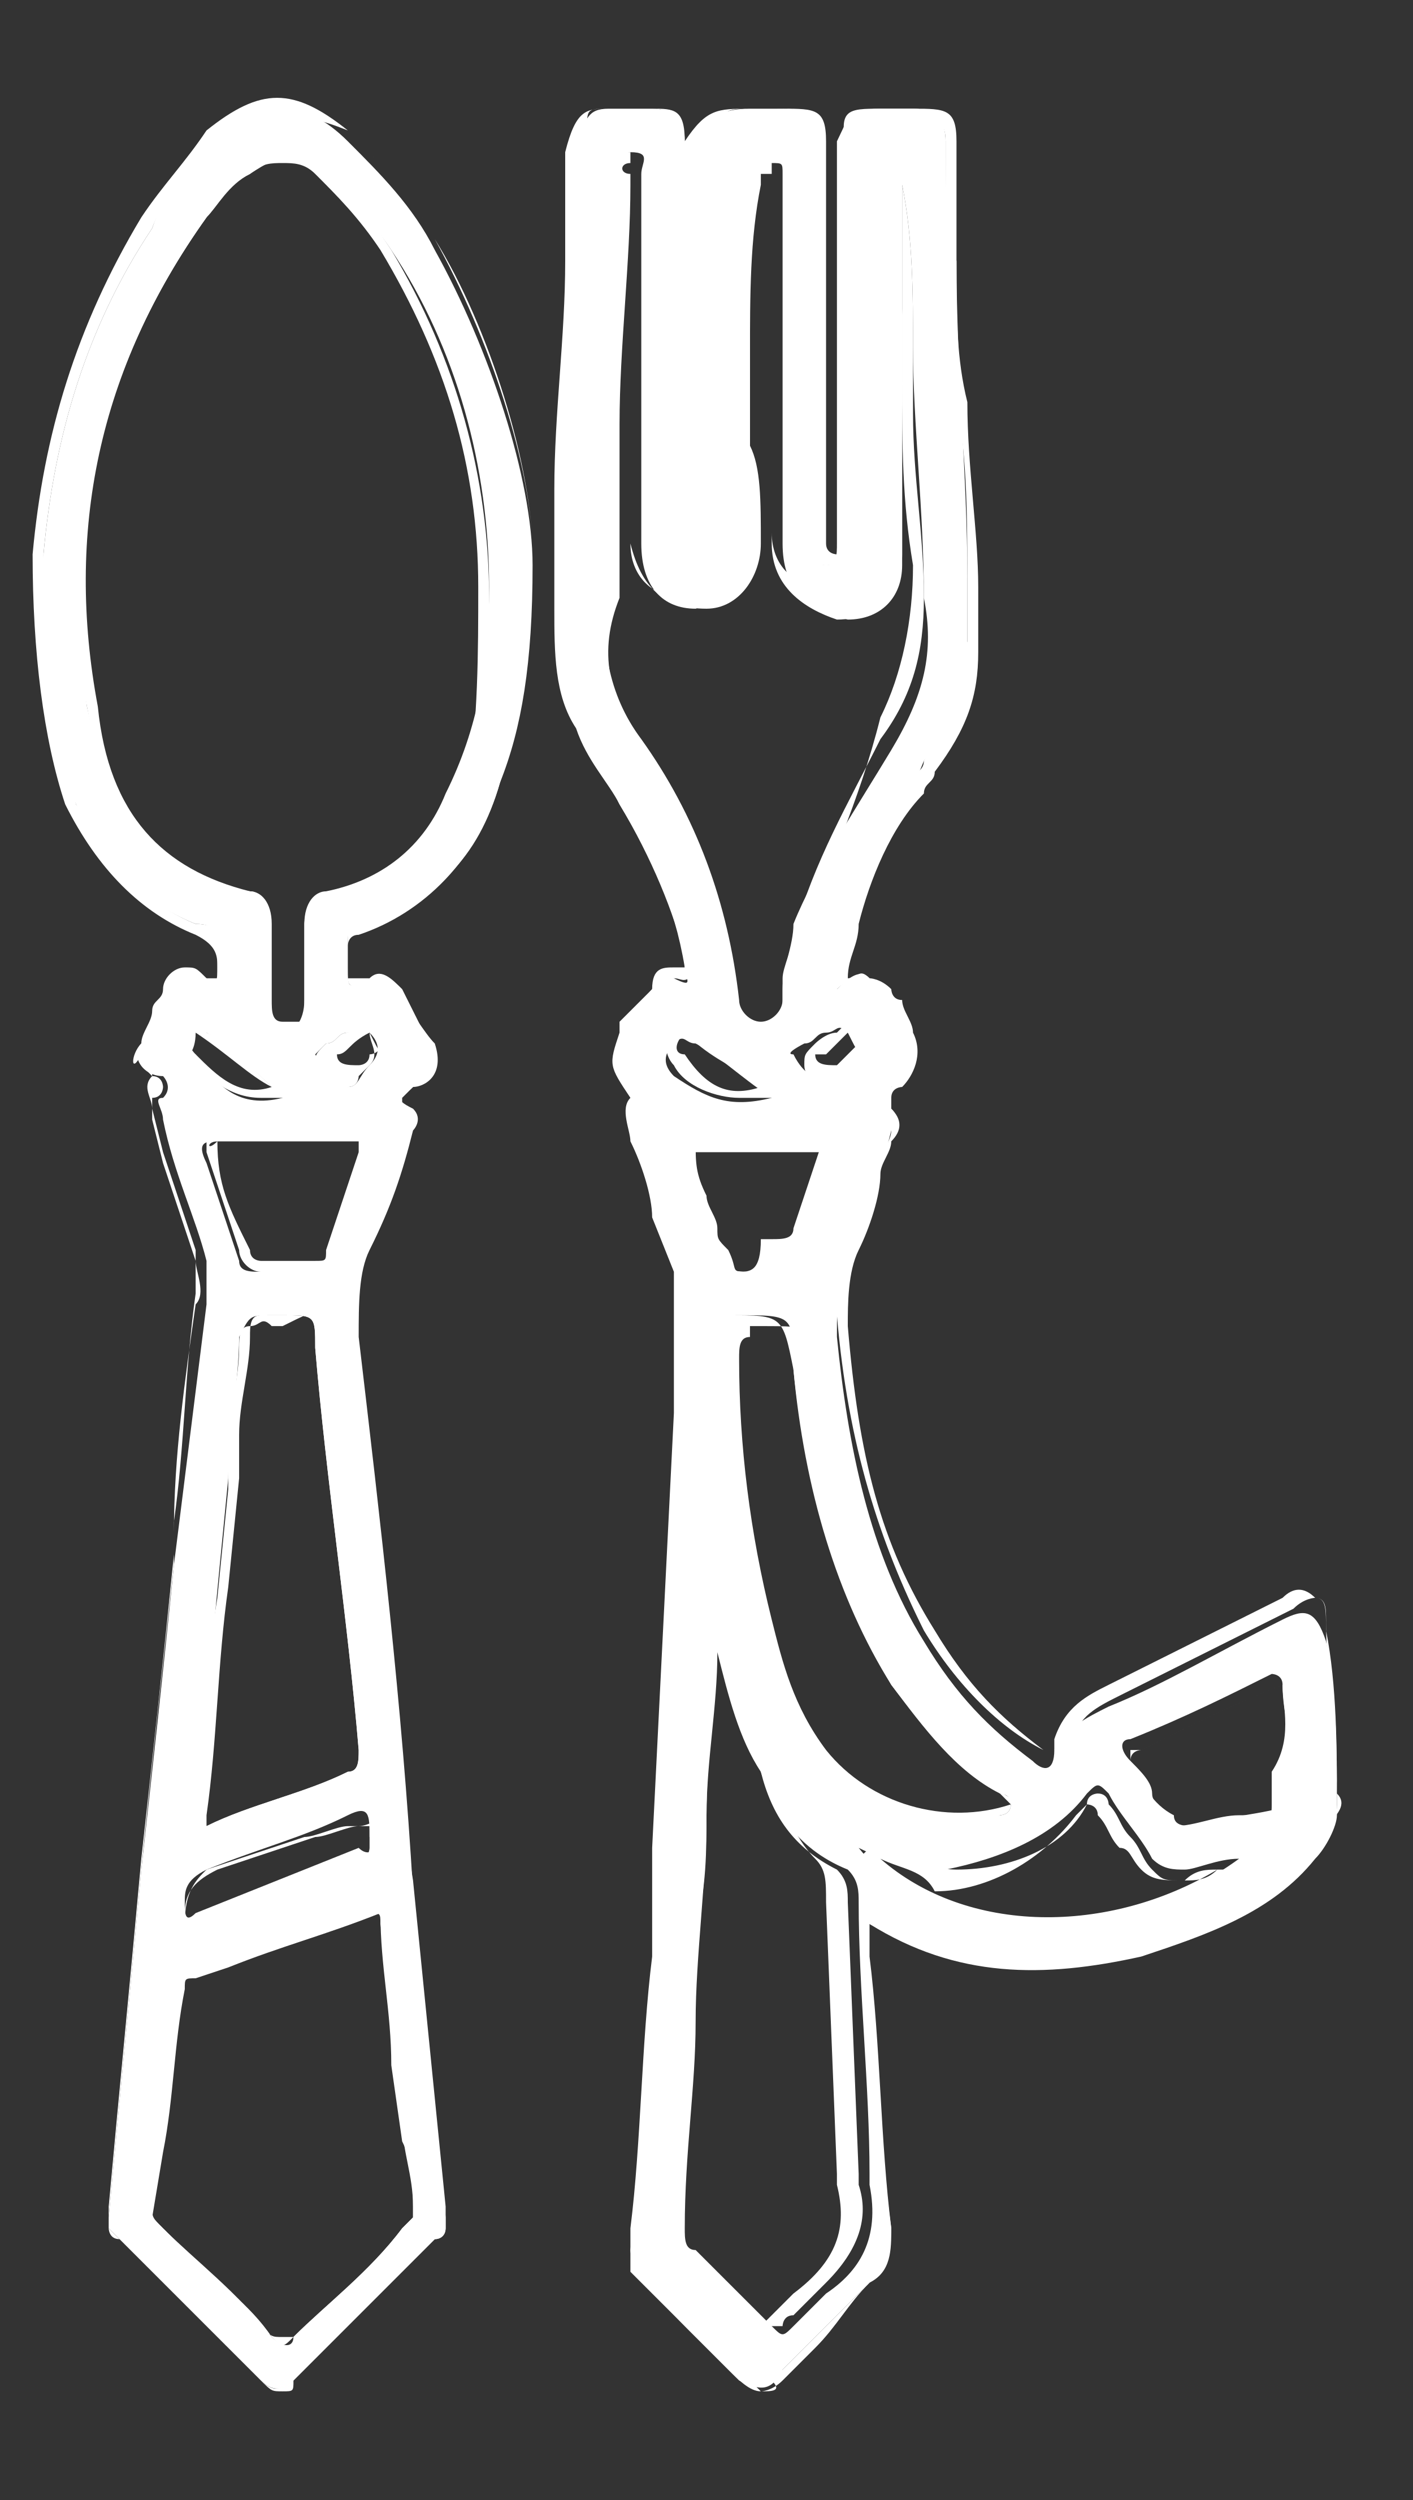
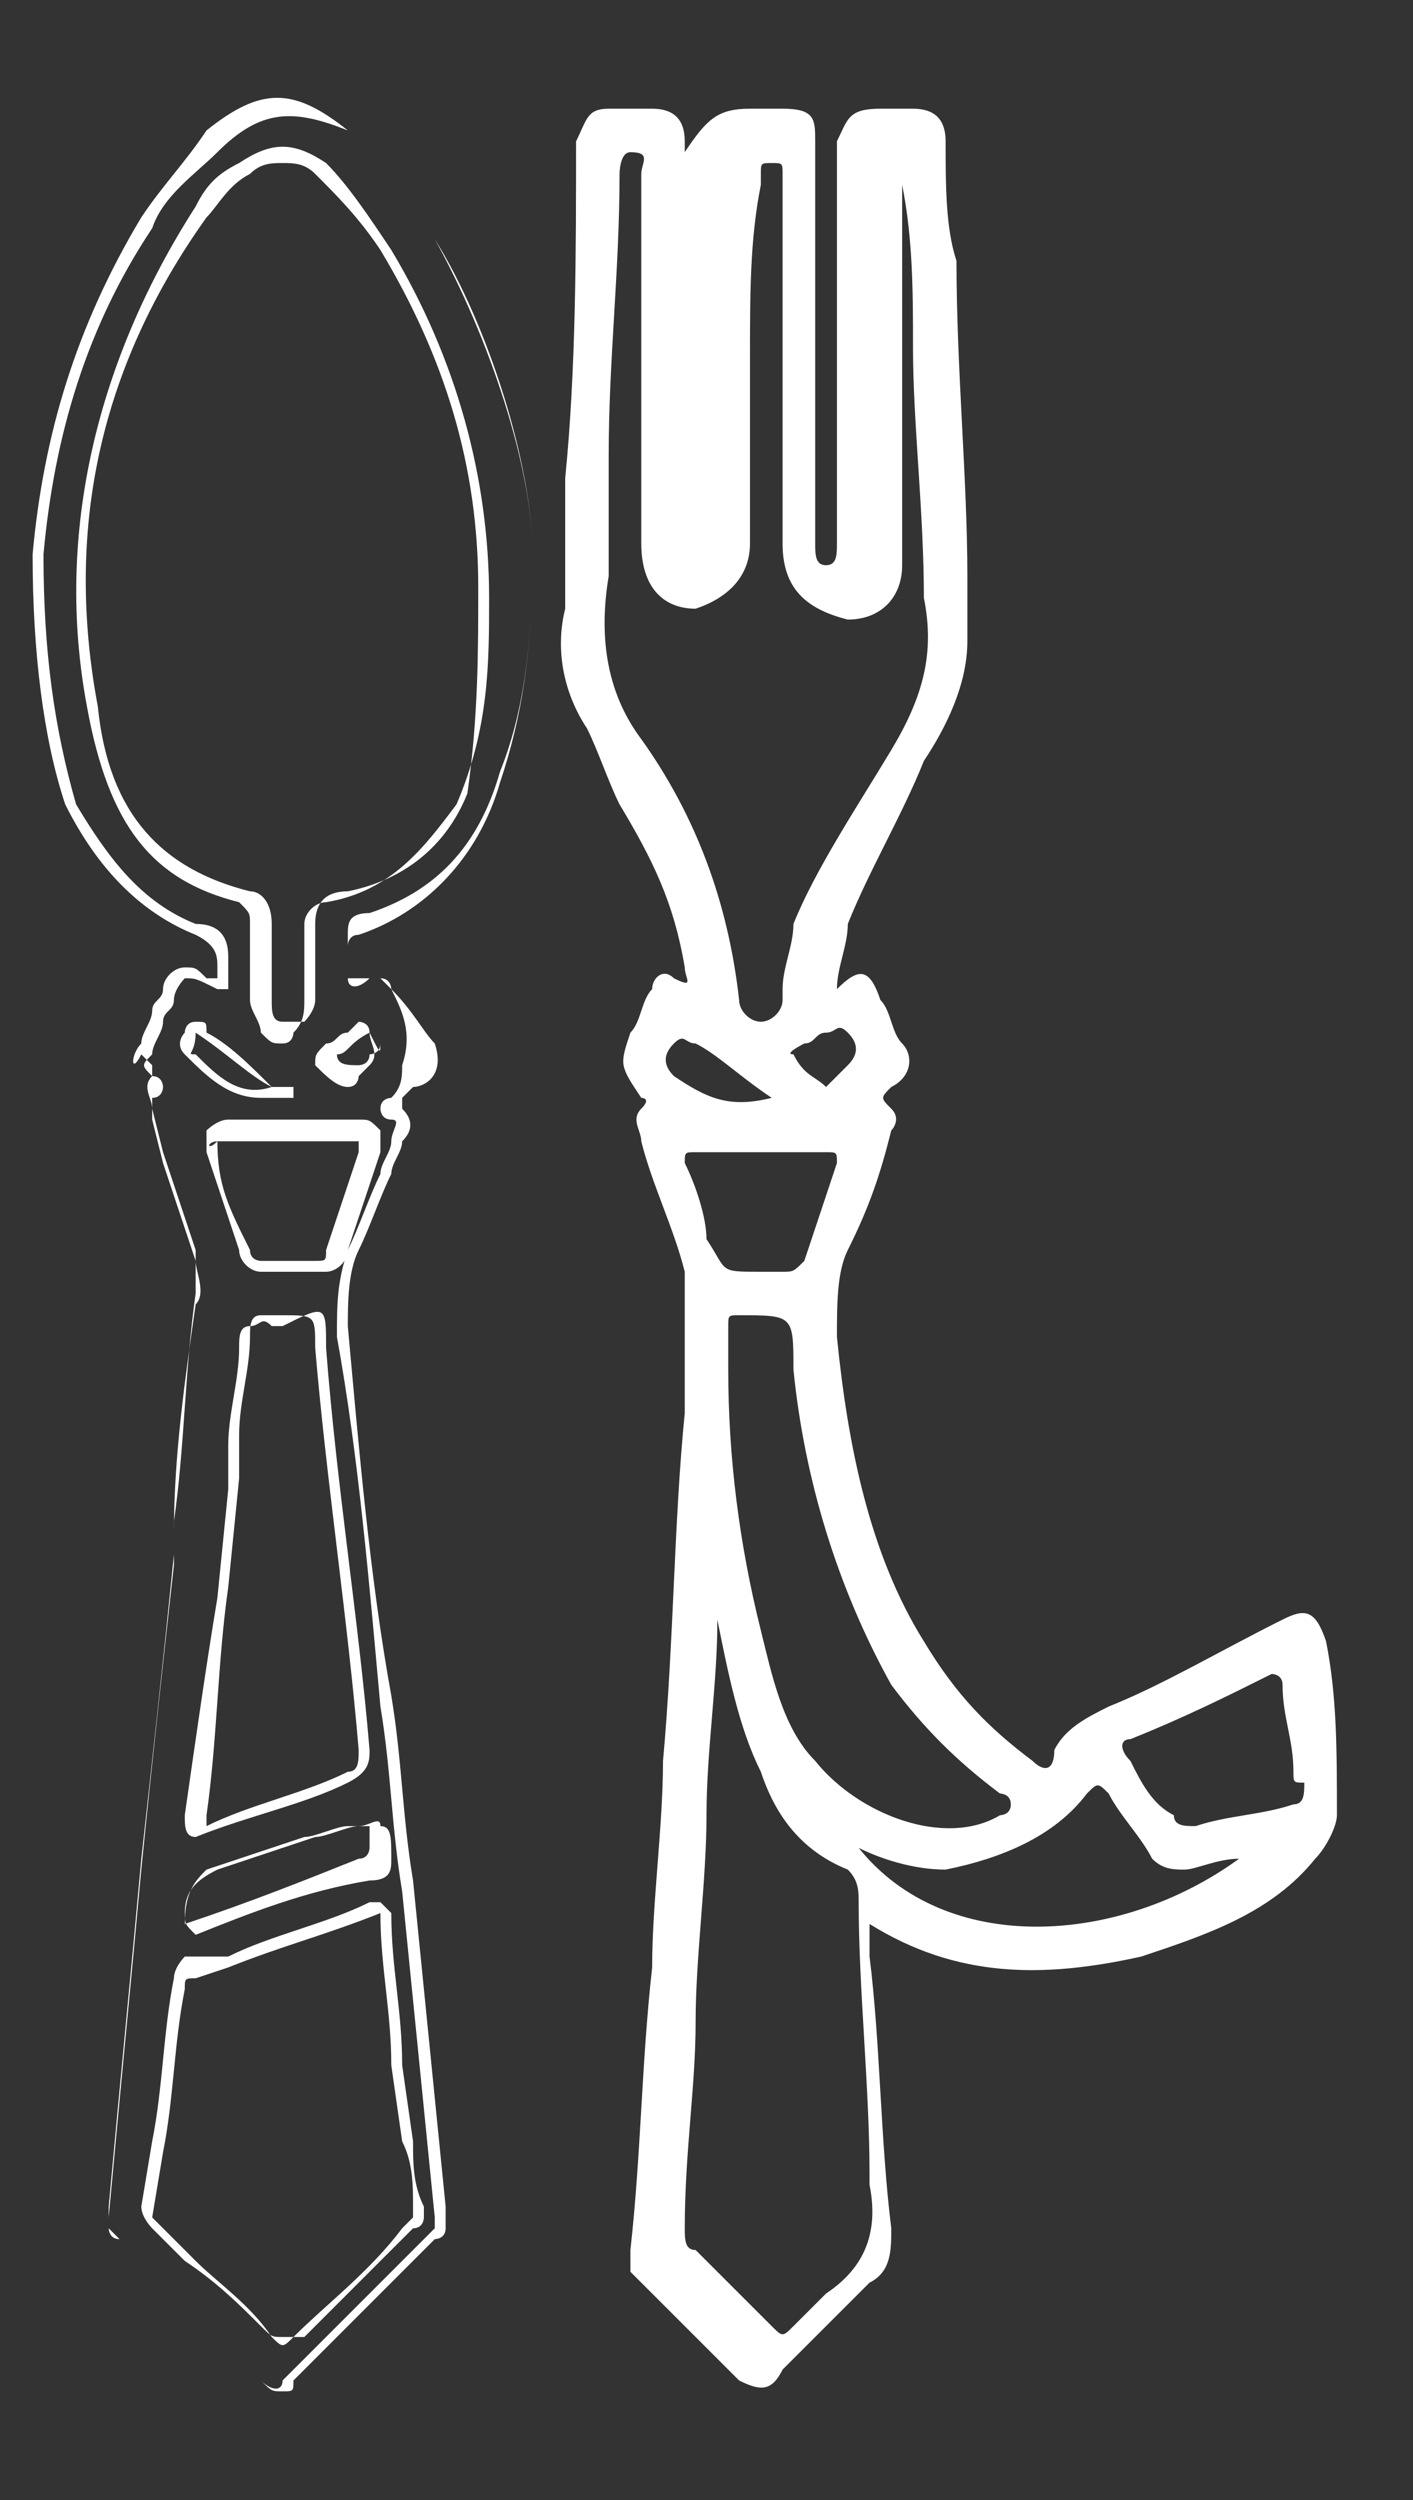
<svg xmlns="http://www.w3.org/2000/svg" version="1.1" id="Layer_1" x="0px" y="0px" viewBox="0 0 13 23" style="enable-background:new 0 0 13 23;" xml:space="preserve">
  <rect x="0" y="0" width="13" height="23" fill="#333333" stroke="none" />
  <style type="text/css">
	.st0{fill:#FFFFFF;}
</style>
  <g>
    <path class="st0" d="M7.7,9.1C7.9,8.9,8,8.9,8.1,9.2c0.1,0.1,0.1,0.3,0.2,0.4C8.4,9.7,8.4,9.9,8.2,10c-0.1,0.1-0.1,0.1,0,0.2   c0.1,0.1,0,0.2,0,0.2c-0.1,0.4-0.2,0.7-0.4,1.1c-0.1,0.2-0.1,0.5-0.1,0.8c0.1,1,0.3,2,0.8,2.8c0.3,0.5,0.6,0.8,1,1.1   c0.1,0.1,0.2,0.1,0.2-0.1c0.1-0.2,0.3-0.3,0.5-0.4c0.5-0.2,1-0.5,1.6-0.8c0.2-0.1,0.3-0.1,0.4,0.2c0.1,0.5,0.1,1,0.1,1.6   c0,0.1-0.1,0.3-0.2,0.4c-0.4,0.5-1,0.7-1.6,0.9c-0.9,0.2-1.7,0.2-2.5-0.3c0,0.1,0,0.2,0,0.3c0.1,0.8,0.1,1.7,0.2,2.5   c0,0.2,0,0.4-0.2,0.5c-0.3,0.3-0.5,0.5-0.8,0.8C7.1,22,7,22,6.8,21.9c-0.3-0.3-0.6-0.6-0.9-0.9c0,0-0.1-0.1-0.1-0.1   c0-0.1,0-0.1,0-0.2C5.9,19.8,5.9,19,6,18.1c0-0.6,0.1-1.3,0.1-1.9C6.2,15.1,6.2,14,6.3,13c0-0.3,0-0.7,0-1c0-0.1,0-0.2,0-0.3   c-0.1-0.4-0.3-0.8-0.4-1.2c0-0.1-0.1-0.2,0-0.3c0.1-0.1,0-0.1,0-0.1C5.7,9.8,5.7,9.8,5.8,9.5C5.9,9.4,5.9,9.2,6,9.1   C6,9,6.1,8.9,6.2,9c0.2,0.1,0.1,0,0.1-0.1C6.2,8.3,6,7.9,5.7,7.4C5.6,7.2,5.5,6.9,5.4,6.7C5.2,6.4,5.1,6,5.2,5.6c0-0.4,0-0.8,0-1.2   c0.1-1,0.1-2.1,0.1-3.1C5.4,1.1,5.4,1,5.6,1C5.7,1,5.9,1,6,1c0.2,0,0.3,0.1,0.3,0.3c0,1.2,0,2.4,0,3.6c0,0.1,0,0.1,0,0.2   c0,0,0,0,0,0c0,0,0,0,0,0c0,0,0,0,0,0c0,0,0,0,0,0c0,0,0,0,0,0c0,0,0,0,0,0c0,0,0,0,0,0c0,0,0,0,0,0c0-0.1,0-0.1,0-0.2   c0-1.2,0-2.3,0-3.5C6.5,1.1,6.6,1,6.9,1C7,1,7.1,1,7.2,1c0.3,0,0.3,0.1,0.3,0.3c0,1.2,0,2.3,0,3.5c0,0.1,0,0.1,0,0.2   c0,0.1,0,0.2,0.1,0.2c0.1,0,0.1-0.1,0.1-0.2c0-0.1,0-0.1,0-0.2c0-1.2,0-2.3,0-3.5C7.8,1.1,7.8,1,8.1,1c0.1,0,0.2,0,0.3,0   c0.2,0,0.3,0.1,0.3,0.3c0,0.4,0,0.8,0.1,1.1c0,1,0.1,2,0.1,2.9c0,0.2,0,0.4,0,0.6c0,0.4-0.2,0.8-0.4,1.1C8.3,7.5,8,8,7.8,8.5   C7.8,8.7,7.7,8.9,7.7,9.1z M6.9,3.3c0,0.6,0,1.1,0,1.7c0,0.3-0.2,0.5-0.5,0.6C6.1,5.6,5.9,5.4,5.9,5c0-0.1,0-0.1,0-0.2   c0-1.1,0-2.1,0-3.2c0-0.1,0.1-0.2-0.1-0.2c-0.1,0-0.1,0.2-0.1,0.2c0,0.9-0.1,1.7-0.1,2.6c0,0.4,0,0.7,0,1.1c-0.1,0.6,0,1.1,0.3,1.5   c0.5,0.7,0.8,1.5,0.9,2.4c0,0.1,0.1,0.2,0.2,0.2c0.1,0,0.2-0.1,0.2-0.2c0,0,0-0.1,0-0.1c0-0.2,0.1-0.4,0.1-0.6   C7.5,8,7.9,7.4,8.2,6.9C8.5,6.4,8.6,6,8.5,5.5c0-0.8-0.1-1.6-0.1-2.3c0-0.5,0-1-0.1-1.5c0,0,0-0.1,0-0.1c0,0,0,0,0,0c0,0,0,0,0,0   c0,0,0,0,0,0c0,0,0,0,0,0c0,0,0,0,0,0c0,0,0,0,0,0c0,0.1,0,0.1,0,0.2c0,0.8,0,1.7,0,2.5c0,0.3,0,0.6,0,0.9c0,0.3-0.2,0.5-0.5,0.5   C7.4,5.6,7.2,5.4,7.2,5c0-0.1,0-0.1,0-0.2V2.1c0-0.2,0-0.4,0-0.5c0-0.1,0-0.1-0.1-0.1c-0.1,0-0.1,0-0.1,0.1c0,0,0,0.1,0,0.1   C6.9,2.2,6.9,2.7,6.9,3.3L6.9,3.3z M6.6,14.9c0,0.6-0.1,1.2-0.1,1.8c0,0.6-0.1,1.3-0.1,1.9c0,0.6-0.1,1.2-0.1,1.9   c0,0.1,0,0.2,0.1,0.2c0.2,0.2,0.5,0.5,0.7,0.7c0.1,0.1,0.1,0.1,0.2,0c0.1-0.1,0.2-0.2,0.3-0.3c0.3-0.2,0.5-0.5,0.4-1c0,0,0,0,0-0.1   c0-0.8-0.1-1.7-0.1-2.5c0-0.1,0-0.2-0.1-0.3C7.3,17,7.1,16.6,7,16.3C6.8,15.9,6.7,15.4,6.6,14.9z M6.7,12.6c0,0.8,0.1,1.6,0.3,2.4   c0.1,0.4,0.2,0.9,0.5,1.2c0.4,0.5,1.2,0.8,1.7,0.5c0,0,0.1,0,0.1-0.1c0-0.1-0.1-0.1-0.1-0.1c-0.4-0.3-0.7-0.6-1-1   c-0.5-0.9-0.8-1.9-0.9-2.9c0-0.5,0-0.5-0.5-0.5c0,0,0,0,0,0c-0.1,0-0.1,0-0.1,0.1C6.7,12.3,6.7,12.4,6.7,12.6L6.7,12.6z M11.4,17.1   c-0.2,0-0.4,0.1-0.5,0.1c-0.1,0-0.2,0-0.3-0.1c-0.1-0.2-0.3-0.4-0.4-0.6c-0.1-0.1-0.1-0.1-0.2,0c-0.3,0.4-0.8,0.6-1.3,0.7   c-0.3,0-0.6-0.1-0.8-0.2C8.7,18,10.3,17.9,11.4,17.1L11.4,17.1z M11.9,16.3c0-0.3-0.1-0.5-0.1-0.8c0-0.1-0.1-0.1-0.1-0.1   c-0.4,0.2-0.8,0.4-1.3,0.6c-0.1,0-0.1,0.1,0,0.2c0.1,0.2,0.2,0.4,0.4,0.5c0,0.1,0.1,0.1,0.2,0.1c0.3-0.1,0.6-0.1,0.9-0.2   c0.1,0,0.1-0.1,0.1-0.2C11.9,16.4,11.9,16.4,11.9,16.3L11.9,16.3z M7,11.7c0.1,0,0.2,0,0.2,0c0.1,0,0.1,0,0.2-0.1   c0.1-0.3,0.2-0.6,0.3-0.9c0-0.1,0-0.1-0.1-0.1c-0.4,0-0.8,0-1.2,0c-0.1,0-0.1,0-0.1,0.1c0.1,0.2,0.2,0.5,0.2,0.7   C6.7,11.7,6.6,11.7,7,11.7z M7.1,10.1C6.8,9.9,6.6,9.7,6.4,9.6c-0.1,0-0.1-0.1-0.2,0c-0.1,0.1-0.1,0.2,0,0.3   C6.5,10.1,6.7,10.2,7.1,10.1z M7.6,10c0.1-0.1,0.1-0.1,0.2-0.2c0.1-0.1,0.1-0.2,0-0.3c-0.1-0.1-0.1,0-0.2,0c-0.1,0-0.1,0.1-0.2,0.1   c0,0-0.2,0.1-0.1,0.1C7.4,9.9,7.5,9.9,7.6,10z" />
-     <path class="st0" d="M7,22c-0.1,0-0.2-0.1-0.3-0.2c-0.1-0.1-0.2-0.2-0.3-0.3c-0.2-0.2-0.4-0.4-0.5-0.6c0,0-0.1-0.1-0.1-0.2   c0-0.1,0-0.1,0-0.2c0.1-0.8,0.1-1.7,0.2-2.5C6,17.7,6,17.3,6,17l0.2-4c0-0.3,0-0.5,0-0.8l0-0.2c0-0.1,0-0.2,0-0.3l-0.2-0.5   C6,11,5.9,10.7,5.8,10.5c0-0.1-0.1-0.3,0-0.4c0,0,0,0,0,0c0,0,0,0,0,0c0,0,0,0,0,0C5.6,9.8,5.6,9.8,5.7,9.5l0-0.1   C5.8,9.3,5.9,9.2,6,9.1C6,8.9,6.1,8.9,6.2,8.9c0,0,0.1,0,0.1,0c0,0,0,0,0-0.1l0,0C6.2,8.4,6,7.9,5.7,7.4C5.6,7.2,5.4,7,5.3,6.7   C5.1,6.4,5.1,6,5.1,5.6c0-0.2,0-0.4,0-0.6c0-0.2,0-0.4,0-0.5c0-0.7,0.1-1.4,0.1-2.1c0-0.3,0-0.7,0-1C5.3,1,5.4,1,5.6,1   c0.1,0,0.2,0,0.4,0C6.2,1,6.3,1,6.3,1.3v3.6c0,0.1,0,0.1,0,0.2c0,0,0,0,0,0c0,0,0,0,0,0c0,0,0,0,0,0s0,0,0,0c0,0,0,0,0,0   c0,0,0,0,0,0c0,0,0,0,0,0c0,0,0,0,0,0c0,0,0,0,0,0c0-0.1,0-0.1,0-0.2V1.3C6.5,1,6.6,1,6.9,1h0.3C7.5,1,7.6,1,7.6,1.3V5   c0,0.1,0.1,0.1,0.1,0.1c0,0,0.1,0,0.1-0.1V1.4C7.7,1,7.8,1,8.1,1l0.1,0c0.1,0,0.1,0,0.2,0C8.7,1,8.8,1,8.8,1.3c0,0.1,0,0.2,0,0.4   c0,0.3,0,0.5,0,0.8c0,0.4,0,0.8,0.1,1.2c0,0.6,0.1,1.2,0.1,1.7c0,0.1,0,0.1,0,0.2c0,0.1,0,0.2,0,0.4c0,0.4-0.1,0.7-0.4,1.1   c0,0.1-0.1,0.1-0.1,0.2C8.2,7.6,8,8.1,7.9,8.5c0,0.2-0.1,0.3-0.1,0.5c0.1,0,0.1-0.1,0.2,0C8,9,8.1,9,8.2,9.1c0,0,0,0.1,0.1,0.1   c0,0.1,0.1,0.2,0.1,0.3C8.5,9.7,8.4,9.9,8.3,10c0,0-0.1,0-0.1,0.1c0,0,0,0,0,0.1c0.1,0.1,0.1,0.2,0,0.3c0,0.1-0.1,0.2-0.1,0.3   C8.1,11,8,11.3,7.9,11.5c-0.1,0.2-0.1,0.5-0.1,0.7c0.1,1.2,0.3,2,0.8,2.8c0.3,0.5,0.6,0.8,1,1.1c0.1,0,0.1,0,0.1,0c0,0,0,0,0-0.1   c0.1-0.3,0.3-0.4,0.5-0.5c0.4-0.2,0.8-0.4,1.2-0.6l0.4-0.2c0.1-0.1,0.2-0.1,0.3,0c0.1,0,0.1,0.1,0.1,0.3c0.1,0.5,0.1,1.1,0.1,1.6   c0,0.2-0.1,0.3-0.2,0.4c-0.4,0.4-0.9,0.7-1.6,0.9c-0.9,0.3-1.8,0.2-2.5-0.2c0,0.1,0,0.1,0,0.2c0,0,0,0,0,0.1l0,0.2   c0,0.7,0.1,1.5,0.1,2.3c0,0.3,0,0.4-0.2,0.6c-0.2,0.2-0.4,0.4-0.5,0.5c-0.1,0.1-0.2,0.2-0.3,0.3C7.2,22,7.1,22,7,22C7,22,7,22,7,22   z M6.2,9c0,0-0.1,0-0.1,0.1C6,9.2,5.9,9.4,5.9,9.5l0,0.1C5.7,9.8,5.7,9.8,5.9,10c0,0,0,0,0,0c0,0,0.1,0,0.1,0.1c0,0,0,0.1,0,0.1   c-0.1,0.1-0.1,0.2,0,0.3C6,10.7,6.1,11,6.2,11.2l0.2,0.5c0,0.1,0.1,0.2,0.1,0.3l0,0.2c0,0.3,0,0.5,0,0.8l-0.2,4   c0,0.4,0,0.8-0.1,1.1C6,19,5.9,19.8,5.9,20.6c0,0.1,0,0.1,0,0.2c0,0.1,0,0.1,0.1,0.1c0.2,0.2,0.4,0.4,0.5,0.6   c0.1,0.1,0.2,0.2,0.3,0.3C6.9,21.9,7,22,7,22h0c0,0,0.1,0,0.2-0.1c0.1-0.1,0.2-0.2,0.3-0.3C7.7,21.4,7.8,21.2,8,21   c0.1-0.1,0.2-0.3,0.2-0.5C8.1,19.8,8.1,19,8,18.3L8,18c0,0,0,0,0-0.1c0-0.1,0-0.2,0-0.3l0-0.1l0.1,0c0.7,0.4,1.5,0.5,2.5,0.2   c0.7-0.2,1.2-0.5,1.6-0.9c0.1-0.1,0.2-0.2,0.1-0.3c0-0.5-0.1-1-0.1-1.6c0-0.1,0-0.2-0.1-0.2c0,0-0.1,0-0.2,0.1l-0.4,0.2   c-0.4,0.2-0.8,0.4-1.2,0.6c-0.2,0.1-0.4,0.2-0.4,0.4c0,0.1-0.1,0.1-0.1,0.1c-0.1,0-0.2,0-0.2,0c-0.4-0.2-0.8-0.6-1.1-1.1   c-0.4-0.8-0.7-1.7-0.8-2.9c0-0.3,0-0.5,0.1-0.8C7.9,11.2,8,11,8.1,10.7c0-0.1,0.1-0.2,0.1-0.3c0-0.1,0-0.1,0-0.2   c-0.1,0-0.1-0.1-0.1-0.1c0-0.1,0.1-0.1,0.1-0.1c0.1-0.1,0.1-0.2,0.1-0.3C8.2,9.5,8.2,9.4,8.1,9.3c0,0,0-0.1-0.1-0.1   C8,9.1,8,9,7.9,9c0,0-0.1,0-0.2,0.1l-0.1,0l0-0.1c0-0.2,0.1-0.4,0.1-0.6C7.9,8,8.1,7.6,8.4,7.2c0-0.1,0.1-0.1,0.1-0.2   c0.2-0.4,0.3-0.7,0.4-1.1c0-0.1,0-0.2,0-0.3c0-0.1,0-0.1,0-0.2c0-0.6,0-1.2-0.1-1.7c0-0.4,0-0.8-0.1-1.2c0-0.3,0-0.5,0-0.8   c0-0.1,0-0.2,0-0.4c0-0.2-0.1-0.2-0.2-0.2c-0.1,0-0.1,0-0.2,0H8.1c-0.3,0-0.3,0-0.3,0.3V5c0,0.2-0.1,0.2-0.2,0.2c0,0,0,0,0,0   c-0.1,0-0.2,0-0.2-0.2V1.3c0-0.3,0-0.3-0.3-0.3H6.9c-0.2,0-0.3,0-0.3,0.3v3.5c0,0.1,0,0.1,0,0.2c0,0,0,0,0,0.1c0,0,0,0,0,0.1   c0,0,0,0-0.1,0c0,0,0,0-0.1,0c0,0,0,0-0.1,0c0,0,0,0-0.1,0c0,0,0,0,0-0.1c0,0,0,0,0-0.1c0-0.1,0-0.1,0-0.2V1.3c0-0.2,0-0.3-0.2-0.3   c-0.1,0-0.2,0-0.4,0c-0.2,0-0.2,0-0.2,0.2c0,0.3,0,0.7,0,1c0,0.7-0.1,1.4-0.1,2.1c0,0.2,0,0.4,0,0.5c0,0.2,0,0.4,0,0.6   c0,0.4,0,0.7,0.2,1.1c0.1,0.2,0.2,0.5,0.4,0.7c0.3,0.5,0.5,1,0.6,1.4l0,0c0,0.1,0,0.1,0,0.2C6.3,9.1,6.3,9,6.2,9C6.2,9,6.2,9,6.2,9   z M7,21.5c0,0-0.1,0-0.1-0.1c-0.2-0.2-0.4-0.4-0.7-0.7c-0.1-0.1-0.1-0.2-0.1-0.3c0-0.6,0.1-1.2,0.1-1.9c0-0.3,0-0.6,0.1-0.9   c0-0.3,0-0.7,0.1-1c0-0.6,0.1-1.2,0.1-1.8l0.1,0l0,0c0.1,0.5,0.2,0.9,0.4,1.4c0.2,0.4,0.3,0.7,0.5,0.9c0.1,0.1,0.1,0.2,0.1,0.4   l0.1,2.5c0,0,0,0,0,0.1c0.1,0.4,0,0.7-0.4,1c-0.1,0.1-0.2,0.2-0.3,0.3c0,0,0,0.1-0.1,0.1C7.1,21.5,7.1,21.5,7,21.5   C7,21.5,7,21.5,7,21.5z M6.6,15.2c0,0.5-0.1,1-0.1,1.5c0,0.3,0,0.7-0.1,1c0,0.3,0,0.6-0.1,0.9c0,0.6-0.1,1.2-0.1,1.9   c0,0.1,0,0.2,0.1,0.2C6.6,21,6.8,21.2,7,21.4c0,0,0,0,0.1,0c0,0,0,0,0,0c0,0,0,0,0.1,0c0,0,0-0.1,0.1-0.1c0.1-0.1,0.2-0.2,0.3-0.3   c0.3-0.3,0.4-0.6,0.3-0.9c0,0,0-0.1,0-0.1l-0.1-2.5c0-0.1,0-0.2-0.1-0.3C7.3,17,7.1,16.7,7,16.3C6.8,16,6.7,15.6,6.6,15.2z    M9.6,17.8c-0.7,0-1.3-0.2-1.7-0.7l0.1-0.1c0.3,0.1,0.6,0.2,0.8,0.2c0.5,0,1-0.2,1.2-0.6c0-0.1,0.1-0.1,0.1-0.1c0,0,0,0,0,0   c0.1,0,0.1,0.1,0.1,0.1c0.1,0.1,0.1,0.2,0.2,0.3c0.1,0.1,0.1,0.2,0.2,0.3c0.1,0.1,0.1,0.1,0.3,0.1c0.1,0,0.2,0,0.3-0.1   c0.1,0,0.1,0,0.2,0l0,0h0l0,0.1l0,0C10.9,17.5,10.2,17.8,9.6,17.8z M8.1,17.1c0.8,0.7,2.1,0.7,3.1,0.1c-0.1,0-0.2,0-0.3,0.1   c-0.2,0-0.3,0-0.4-0.1c-0.1-0.1-0.1-0.2-0.2-0.2c-0.1-0.1-0.1-0.2-0.2-0.3c0-0.1-0.1-0.1-0.1-0.1c0,0,0,0-0.1,0.1   c-0.3,0.4-0.8,0.7-1.3,0.7C8.5,17.2,8.3,17.2,8.1,17.1z M10.9,16.9c-0.1,0-0.1-0.1-0.2-0.1c0-0.1-0.1-0.1-0.1-0.2   c-0.1-0.1-0.2-0.2-0.2-0.3c0,0-0.1-0.1,0-0.1c0-0.1,0.1-0.1,0.1-0.1c0.4-0.2,0.8-0.4,1.3-0.6c0,0,0.1,0,0.2,0c0,0,0.1,0.1,0.1,0.1   c0,0.2,0,0.4,0.1,0.7l0,0.3l0,0c0,0,0,0,0,0.1c0,0.1-0.1,0.2-0.2,0.2l-0.2,0C11.4,16.8,11.2,16.8,10.9,16.9   C10.9,16.9,10.9,16.9,10.9,16.9z M11.8,15.5C11.8,15.5,11.8,15.4,11.8,15.5c-0.5,0.2-0.9,0.4-1.3,0.6c0,0-0.1,0-0.1,0s0,0,0,0.1   c0.1,0.1,0.2,0.2,0.2,0.3c0,0.1,0.1,0.1,0.1,0.2c0,0.1,0.1,0.1,0.1,0.1c0.2,0,0.4-0.1,0.6-0.1l0.2,0c0.1,0,0.1,0,0.1-0.1   c0,0,0-0.1,0-0.1l0-0.1l0-0.1C11.9,16,11.8,15.7,11.8,15.5C11.8,15.5,11.8,15.5,11.8,15.5z M8.7,16.9c-0.5,0-1-0.2-1.3-0.6   c-0.3-0.4-0.4-0.8-0.5-1.2c-0.2-0.8-0.3-1.7-0.3-2.4h0l0-0.2c0-0.1,0-0.2,0-0.2c0-0.1,0-0.1,0-0.2c0,0,0.1,0,0.1,0h0   c0.5,0,0.5,0,0.6,0.5l0,0c0.1,1.1,0.4,2.1,0.9,2.9c0.3,0.4,0.6,0.8,1,1c0,0,0,0,0,0c0,0,0.1,0.1,0.1,0.1c0,0.1-0.1,0.1-0.1,0.1   c0,0,0,0,0,0C9.1,16.8,8.9,16.9,8.7,16.9z M6.8,12.5L6.8,12.5c0,0.8,0.1,1.6,0.3,2.4c0.1,0.4,0.2,0.8,0.5,1.2   c0.4,0.5,1.1,0.7,1.7,0.5c0,0,0,0,0,0c0,0,0.1,0,0.1,0c0,0,0,0,0,0c0,0,0,0,0,0c-0.4-0.2-0.7-0.6-1-1.1c-0.5-0.8-0.8-1.8-0.9-2.9   l0,0c0-0.4,0-0.4-0.5-0.4h0c0,0-0.1,0-0.1,0c0,0,0,0.1,0,0.1C6.8,12.3,6.8,12.4,6.8,12.5L6.8,12.5z M6.8,11.7c-0.2,0-0.2,0-0.3-0.2   c0,0,0-0.1-0.1-0.2c0-0.1-0.1-0.2-0.1-0.3c0-0.1-0.1-0.3-0.1-0.4c0-0.1,0-0.1,0-0.2c0,0,0.1-0.1,0.1-0.1c0.4,0,0.8,0,1.2,0   c0,0,0,0,0,0c0,0,0.1,0,0.1,0c0,0,0,0.1,0,0.1c-0.1,0.3-0.2,0.6-0.3,0.9c0,0.1-0.1,0.1-0.2,0.1c0,0-0.1,0-0.1,0c0,0-0.1,0-0.1,0H7   C7,11.7,6.9,11.7,6.8,11.7C6.9,11.7,6.9,11.7,6.8,11.7z M6.4,10.5C6.4,10.5,6.4,10.5,6.4,10.5C6.4,10.5,6.4,10.6,6.4,10.5   c0,0.2,0,0.3,0.1,0.5c0,0.1,0.1,0.2,0.1,0.3c0,0.1,0,0.1,0.1,0.2c0.1,0.2,0,0.2,0.2,0.2c0,0,0.1,0,0.2,0l0.1,0c0.1,0,0.1,0,0.2,0   c0,0,0,0,0,0c0.1,0,0.1,0,0.1-0.1c0.1-0.3,0.2-0.6,0.3-0.9c0,0,0-0.1,0-0.1l0,0c0,0,0,0,0,0c0,0,0,0,0,0   C7.3,10.5,6.8,10.5,6.4,10.5z M6.8,10.1c-0.2,0-0.5-0.1-0.6-0.3c-0.1-0.1-0.1-0.3,0-0.4c0,0,0.1-0.1,0.1-0.1c0,0,0,0,0,0   c0.1,0,0.1,0,0.1,0.1c0,0,0,0,0,0c0.1,0.1,0.3,0.2,0.4,0.3C7,9.9,7,10,7.1,10l0.1,0.1l-0.1,0C7,10.1,6.9,10.1,6.8,10.1z M6.3,9.5   L6.3,9.5C6.3,9.5,6.3,9.5,6.3,9.5c-0.1,0.1-0.1,0.2,0,0.2C6.5,10,6.7,10.1,7,10c0,0-0.1-0.1-0.1-0.1C6.7,9.8,6.5,9.7,6.3,9.5   C6.4,9.6,6.4,9.6,6.3,9.5C6.3,9.6,6.3,9.5,6.3,9.5z M7.6,10L7.6,10C7.5,10,7.4,9.9,7.4,9.8c0-0.1,0-0.1,0.1-0.2c0,0,0,0,0,0   c0,0,0.1-0.1,0.2-0.1c0,0,0,0,0,0c0,0,0.1-0.1,0.1-0.1c0,0,0,0,0,0c0,0,0.1,0,0.1,0.1C8,9.6,8,9.7,7.9,9.8C7.8,9.9,7.7,10,7.6,10   L7.6,10z M7.8,9.5C7.8,9.5,7.8,9.6,7.8,9.5C7.7,9.6,7.7,9.6,7.8,9.5C7.7,9.6,7.6,9.7,7.6,9.7c0,0,0,0-0.1,0c0,0,0,0,0,0   c0,0.1,0.1,0.1,0.2,0.1l0,0c0.1-0.1,0.1-0.1,0.2-0.2C7.9,9.7,7.9,9.7,7.8,9.5C7.8,9.5,7.8,9.5,7.8,9.5z M7,9.6   c-0.1,0-0.3-0.1-0.3-0.3C6.7,8.5,6.4,7.7,5.8,6.9C5.6,6.5,5.4,6,5.5,5.4c0-0.2,0-0.5,0-0.7c0-0.1,0-0.2,0-0.4l0-0.4   c0-0.7,0.1-1.5,0.1-2.2c0,0,0,0,0-0.1c0-0.1,0-0.1,0-0.2c0,0,0.1,0,0.1,0c0,0,0,0,0,0c0,0,0.1,0,0.1,0c0,0.1,0,0.1,0,0.2   c0,0,0,0,0,0.1c0,1.1,0,2.1,0,3.2v0c0,0,0,0.1,0,0.1c0,0.3,0.2,0.5,0.5,0.5c0,0,0,0,0,0c0.3,0,0.4-0.2,0.5-0.5c0-0.4,0-0.8,0-1.1   l0-0.6c0-0.5,0-1.1,0-1.6c0,0,0,0,0-0.1c0,0,0,0,0-0.1c0-0.1,0.1-0.2,0.2-0.2c0,0,0,0,0,0c0.1,0,0.1,0,0.1,0s0,0.1,0,0.1   c0,0.2,0,0.4,0,0.5v2.9c0,0,0,0.1,0,0.1c0,0.3,0.2,0.5,0.5,0.5c0,0,0,0,0,0c0.3,0,0.4-0.2,0.5-0.5c0-0.2,0-0.4,0-0.6   c0-0.1,0-0.2,0-0.2V1.6c0-0.1,0-0.1,0-0.2c0,0,0-0.1,0-0.1c0,0,0.1,0,0.1,0c0,0,0,0,0,0c0,0,0,0,0,0c0,0,0,0,0,0c0,0,0,0,0,0   c0,0,0,0.1,0,0.1c0,0.5,0.1,1,0.1,1.5c0,0.2,0,0.4,0,0.6c0,0.6,0,1.1,0.1,1.7c0,0.5-0.1,1-0.3,1.4C7.9,7.4,7.6,8,7.4,8.6   c0,0.1-0.1,0.3-0.1,0.4c0,0.1,0,0.1,0,0.2c0,0,0,0,0,0c0,0,0,0,0,0C7.3,9.5,7.2,9.6,7,9.6z M5.8,1.5C5.8,1.5,5.8,1.5,5.8,1.5   c-0.1,0-0.1,0.1,0,0.1c0,0,0,0,0,0.1c0,0.7-0.1,1.5-0.1,2.2l0,0.4c0,0.1,0,0.2,0,0.4c0,0.2,0,0.5,0,0.8C5.5,6,5.6,6.4,5.9,6.9   c0.5,0.8,0.8,1.6,0.9,2.4c0,0.1,0.1,0.2,0.2,0.2c0.1,0,0.2-0.1,0.2-0.2c0,0,0,0,0,0c0,0,0,0,0-0.1c0-0.1,0-0.1,0-0.2   c0-0.1,0.1-0.3,0.1-0.4c0.2-0.7,0.5-1.2,0.8-1.8C8.4,6.4,8.5,6,8.5,5.5c0-0.6-0.1-1.1-0.1-1.7c0-0.2,0-0.4,0-0.6c0-0.5,0-1-0.1-1.5   c0,0,0-0.1,0-0.1c0,0,0,0,0,0l0,0l0,0c0,0,0,0,0,0c0,0,0,0,0,0c0,0.1,0,0.1,0,0.2v2.5c0,0.1,0,0.2,0,0.2c0,0.2,0,0.4,0,0.6   c0,0.3-0.2,0.6-0.6,0.6c0,0,0,0,0,0C7.4,5.6,7.1,5.4,7.1,5c0,0,0-0.1,0-0.1l0,0V2.1c0-0.2,0-0.4,0-0.5c0,0,0,0,0,0c0,0,0,0-0.1,0   c0,0-0.1,0-0.1,0.1c0,0,0,0,0,0.1c0,0,0,0,0,0.1c0,0.5,0,1.1,0,1.6l0,0.6C7,4.3,7,4.6,7,5c0,0.3-0.2,0.6-0.5,0.6c0,0,0,0,0,0   C6.1,5.6,5.9,5.4,5.8,5c0-0.1,0-0.1,0-0.2l0,0c0-1.1,0-2.1,0-3.2c0,0,0,0,0-0.1C5.9,1.5,5.9,1.5,5.8,1.5C5.8,1.5,5.8,1.5,5.8,1.5z" />
  </g>
  <g>
-     <path class="st0" d="M4.9,5.2c0,0.9-0.1,1.5-0.3,2C4.4,7.9,4,8.3,3.3,8.5c-0.1,0-0.1,0.1-0.1,0.2c0,0.1,0,0.1,0,0.2   c0,0.2,0,0.2,0.2,0.1c0.1-0.1,0.2,0,0.3,0.1c0.1,0.2,0.2,0.4,0.3,0.6C4,9.8,3.9,9.9,3.8,10c-0.1,0.1-0.2,0.1,0,0.2   c0.1,0.1,0,0.2,0,0.2c-0.1,0.4-0.2,0.7-0.4,1.1c-0.1,0.2-0.1,0.5-0.1,0.8c0.2,1.7,0.4,3.4,0.5,5.1c0.1,1,0.2,2,0.3,3   c0,0,0,0.1,0,0.1c0,0,0,0.1-0.1,0.1c-0.4,0.4-0.9,0.9-1.3,1.3c-0.1,0.1-0.2,0.1-0.3,0l-1.3-1.3c0,0-0.1-0.1-0.1-0.1   c0,0,0-0.1,0-0.1c0.1-1.1,0.2-2.1,0.3-3.2c0.1-0.9,0.2-1.8,0.3-2.8c0.1-0.8,0.2-1.6,0.3-2.4c0-0.1,0-0.3,0-0.4   c-0.1-0.4-0.3-0.8-0.4-1.3c0-0.1-0.1-0.2,0-0.2c0.1-0.1,0-0.2,0-0.2C1.3,9.9,1.2,9.7,1.3,9.6c0.1-0.1,0.1-0.3,0.2-0.4   C1.6,9,1.7,8.9,1.9,9C2,9.1,2,9,2,8.9c0,0,0-0.1,0-0.1c0-0.2,0-0.3-0.2-0.3C1.3,8.3,0.9,7.9,0.7,7.4C0.4,6.7,0.3,5.9,0.4,5.1   c0.1-1.1,0.4-2.1,1-3C1.5,1.8,1.7,1.5,2,1.3c0.4-0.4,0.8-0.4,1.2,0c0.3,0.3,0.6,0.6,0.8,1C4.5,3.2,4.9,4.4,4.9,5.2z M4.5,5.4   c0-1.1-0.3-2.2-0.9-3.1C3.4,2,3.2,1.8,3,1.6c-0.3-0.2-0.4-0.2-0.7,0C2.1,1.7,2,1.8,1.9,2c-1,1.4-1.3,2.9-1.1,4.5   C1,7.4,1.3,8.1,2.3,8.2c0.1,0,0.1,0.1,0.1,0.2c0,0.3,0,0.5,0,0.8c0,0.2,0.1,0.3,0.2,0.3c0.1,0,0.2-0.1,0.2-0.3c0-0.2,0-0.5,0-0.7   c0-0.2,0.1-0.3,0.2-0.3c0.5-0.1,0.9-0.4,1.1-0.9C4.4,6.7,4.5,6.1,4.5,5.4L4.5,5.4z M1.4,20.3c0,0.1,0,0.1,0.1,0.2   c0.3,0.3,0.7,0.6,1,1c0.1,0.1,0.2,0.1,0.2,0c0.3-0.3,0.7-0.6,1-1c0,0,0.1-0.1,0.1-0.1c0,0,0-0.1,0-0.1c0-0.3-0.1-0.5-0.1-0.8   c-0.1-0.6-0.1-1.2-0.2-1.8c0-0.1,0-0.1-0.1-0.1c-0.6,0.2-1.1,0.4-1.7,0.6c-0.1,0-0.1,0.1-0.1,0.1C1.5,19,1.5,19.6,1.4,20.3   L1.4,20.3z M2.6,12.1c0,0-0.1,0-0.1,0c-0.2,0-0.2,0-0.3,0.2c0,0.4-0.1,0.9-0.1,1.3c-0.1,1-0.2,2.1-0.3,3.1c0,0.1,0,0.1,0.1,0.1   c0.4-0.2,0.9-0.3,1.3-0.5c0.1,0,0.1-0.1,0.1-0.2c-0.1-1.2-0.3-2.5-0.4-3.7C2.9,12.1,2.9,12.1,2.6,12.1L2.6,12.1z M2.6,10.5   c-0.2,0-0.4,0-0.6,0c-0.1,0-0.2,0-0.1,0.2c0.1,0.3,0.2,0.6,0.3,0.9c0,0.1,0.1,0.1,0.2,0.1c0.2,0,0.3,0,0.5,0c0.1,0,0.1,0,0.2-0.1   c0.1-0.3,0.2-0.6,0.3-0.9c0-0.1,0-0.2-0.1-0.2C3,10.5,2.8,10.5,2.6,10.5L2.6,10.5z M3.4,16.9c0-0.2,0-0.3-0.2-0.2   c-0.4,0.2-0.8,0.3-1.3,0.5c-0.2,0.1-0.2,0.2-0.2,0.3c0,0.1,0,0.2,0.1,0.1c0.5-0.2,1-0.4,1.5-0.6C3.4,17.1,3.5,17,3.4,16.9L3.4,16.9   z M2.6,10.1C2.4,9.9,2.2,9.7,1.9,9.5c0,0-0.1-0.1-0.1,0c0,0.1-0.1,0.1,0,0.2C2,10,2.2,10.2,2.6,10.1L2.6,10.1z M3.2,10   c0.1,0,0.1-0.1,0.2-0.2c0.1-0.1,0.1-0.2,0-0.3c-0.1-0.1-0.1,0-0.2,0c-0.1,0-0.1,0.1-0.2,0.1c0,0-0.1,0.1-0.1,0.1   C3,9.9,3.1,9.9,3.2,10L3.2,10z" />
    <path class="st0" d="M2.6,22c-0.1,0-0.1,0-0.2-0.1l-1.3-1.3c0,0-0.1-0.1-0.1-0.1c0-0.1,0-0.1,0-0.2c0.1-1.1,0.2-2.1,0.3-3.2   c0.1-0.9,0.2-1.8,0.3-2.8l0-0.3c0.1-0.7,0.1-1.4,0.2-2.1c0-0.1,0-0.3,0-0.4c-0.1-0.3-0.2-0.6-0.3-0.9l-0.1-0.4c0-0.1-0.1-0.2,0-0.3   c0,0,0-0.1,0-0.1c0,0,0,0-0.1-0.1C1.2,9.9,1.2,9.7,1.3,9.6c0-0.1,0.1-0.2,0.1-0.3c0-0.1,0.1-0.1,0.1-0.2c0-0.1,0.1-0.2,0.2-0.2   c0.1,0,0.1,0,0.2,0.1c0,0,0,0,0,0C2,9,2,9,2,9c0,0,0-0.1,0-0.1c0-0.1,0-0.2-0.2-0.3C1.3,8.4,0.9,8,0.6,7.4C0.4,6.8,0.3,6,0.3,5.1   C0.4,4,0.7,3,1.3,2c0.2-0.3,0.4-0.5,0.6-0.8c0.5-0.4,0.8-0.4,1.3,0c0.3,0.3,0.6,0.6,0.8,1c0.5,0.8,0.9,2.1,0.9,2.9   c0,0.9-0.1,1.5-0.3,2.1C4.4,7.9,3.9,8.4,3.3,8.6c-0.1,0-0.1,0.1-0.1,0.1c0,0,0,0.1,0,0.1v0.1c0,0,0,0.1,0,0.1c0,0,0.1,0,0.1,0   c0.1,0,0.1,0,0.2,0c0.1,0,0.1,0.1,0.1,0.1C3.8,9.3,3.9,9.5,4,9.6C4.1,9.9,3.9,10,3.8,10c0,0-0.1,0.1-0.1,0.1c0,0,0,0,0,0.1   c0.1,0.1,0.1,0.2,0,0.3c0,0.1-0.1,0.2-0.1,0.3c-0.1,0.2-0.2,0.5-0.3,0.7c-0.1,0.2-0.1,0.5-0.1,0.7c0.1,1.1,0.2,2.3,0.4,3.4   c0.1,0.6,0.1,1.1,0.2,1.7c0.1,1,0.2,2,0.3,3c0,0.1,0,0.1,0,0.2c0,0.1-0.1,0.1-0.1,0.1c-0.4,0.4-0.9,0.9-1.3,1.3   C2.7,22,2.7,22,2.6,22z M1.7,9C1.7,9,1.7,9,1.7,9C1.7,9,1.6,9.1,1.6,9.2c0,0.1-0.1,0.1-0.1,0.2c0,0.1-0.1,0.2-0.1,0.3   C1.3,9.8,1.3,9.8,1.4,9.9c0.1,0,0.1,0.1,0.1,0.1c0,0,0,0.1-0.1,0.1c0,0,0,0.1,0,0.2l0.1,0.4c0.1,0.3,0.2,0.6,0.3,0.9   c0,0.1,0.1,0.3,0,0.4c-0.1,0.7-0.2,1.4-0.2,2.1l0,0.3c-0.1,0.9-0.2,1.8-0.3,2.8c-0.1,1.1-0.2,2.1-0.3,3.2c0,0,0,0.1,0,0.1   c0,0,0,0.1,0.1,0.1l1.3,1.3c0.1,0.1,0.2,0.1,0.2,0c0.4-0.4,0.9-0.9,1.3-1.3c0,0,0.1-0.1,0.1-0.1c0,0,0-0.1,0-0.1   c-0.1-1-0.2-2-0.3-3c-0.1-0.6-0.1-1.1-0.2-1.7c-0.1-1.1-0.2-2.3-0.4-3.4c0-0.3,0-0.5,0.1-0.8c0.1-0.2,0.2-0.5,0.3-0.7   c0-0.1,0.1-0.2,0.1-0.3c0-0.1,0.1-0.2,0-0.2c-0.1,0-0.1-0.1-0.1-0.1c0-0.1,0.1-0.1,0.1-0.1c0.1-0.1,0.1-0.2,0.1-0.3   C3.8,9.5,3.7,9.3,3.6,9.1c0,0-0.1-0.1-0.1-0.1c0,0-0.1,0-0.1,0c-0.1,0.1-0.2,0.1-0.2,0c0,0,0-0.1,0-0.2c0,0,0,0,0-0.1   c0,0,0-0.1,0-0.1c0-0.1,0-0.2,0.2-0.2c0.6-0.2,1-0.6,1.2-1.3c0.2-0.5,0.3-1.1,0.3-2l0,0c0-0.8-0.4-2-0.9-2.9   c-0.2-0.4-0.5-0.7-0.8-1C2.7,1,2.4,1,2,1.4C1.8,1.6,1.5,1.8,1.4,2.1C0.8,3,0.5,4,0.4,5.1C0.4,6,0.5,6.7,0.7,7.4   C1,7.9,1.3,8.3,1.8,8.5C2,8.5,2.1,8.6,2.1,8.8c0,0,0,0.1,0,0.1c0,0.1,0,0.1,0,0.2c0,0-0.1,0-0.1,0C1.8,9,1.8,9,1.7,9z M2.6,21.5   c-0.1,0-0.1,0-0.2-0.1C2.2,21.2,2,21,1.7,20.8c-0.1-0.1-0.2-0.2-0.3-0.3l0,0c0,0-0.1-0.1-0.1-0.2l0.1-0.6c0.1-0.5,0.1-1,0.2-1.5   c0-0.1,0.1-0.2,0.1-0.2L2.1,18c0.4-0.2,0.9-0.3,1.3-0.5c0,0,0.1,0,0.1,0c0,0,0.1,0.1,0.1,0.1c0,0.5,0.1,0.9,0.1,1.4l0.1,0.7   c0,0.2,0,0.4,0.1,0.6c0,0,0,0.1,0,0.1c0,0,0,0.1-0.1,0.1c-0.3,0.3-0.7,0.7-1,1C2.7,21.5,2.7,21.5,2.6,21.5z M3.5,17.6   C3.5,17.6,3.4,17.6,3.5,17.6c-0.5,0.2-0.9,0.3-1.4,0.5l-0.3,0.1c-0.1,0-0.1,0-0.1,0.1c-0.1,0.5-0.1,1-0.2,1.5l-0.1,0.6   c0,0,0,0,0.1,0.1l0,0l0.3,0.3c0.2,0.2,0.5,0.4,0.7,0.7c0.1,0.1,0.1,0.1,0.2,0c0.3-0.3,0.7-0.6,1-1c0,0,0,0,0.1-0.1c0,0,0-0.1,0-0.1   c0-0.2,0-0.4-0.1-0.6L3.6,19C3.6,18.5,3.5,18.1,3.5,17.6C3.5,17.6,3.5,17.6,3.5,17.6z M1.8,17.8C1.7,17.8,1.7,17.8,1.8,17.8   c-0.1-0.1-0.1-0.1-0.1-0.2c0-0.2,0.1-0.3,0.3-0.4c0.3-0.1,0.6-0.2,0.9-0.3c0.1,0,0.3-0.1,0.4-0.1c0.1,0,0.2-0.1,0.2,0   c0.1,0,0.1,0.1,0.1,0.3v0c0,0.1,0,0.2-0.2,0.2C2.8,17.4,2.3,17.6,1.8,17.8C1.8,17.8,1.8,17.8,1.8,17.8z M1.7,17.7   C1.7,17.7,1.8,17.7,1.7,17.7c0.6-0.2,1.1-0.4,1.6-0.6c0.1,0,0.1-0.1,0.1-0.1l0,0l0,0c0,0,0-0.2,0-0.2c0,0-0.1,0-0.2,0   c-0.1,0-0.3,0.1-0.4,0.1c-0.3,0.1-0.6,0.2-0.9,0.3C1.8,17.3,1.7,17.4,1.7,17.7C1.7,17.6,1.7,17.7,1.7,17.7L1.7,17.7z M1.8,16.9   C1.8,16.9,1.8,16.9,1.8,16.9c-0.1,0-0.1-0.1-0.1-0.2C1.8,16,1.9,15.3,2,14.7l0.1-1c0-0.1,0-0.3,0-0.4c0-0.3,0.1-0.6,0.1-0.9   c0-0.1,0-0.2,0.1-0.2c0.1,0,0.1-0.1,0.2,0c0,0,0.1,0,0.1,0h0C3,12,3,12,3,12.4l0,0c0.1,1.3,0.3,2.5,0.4,3.7c0,0.1,0,0.2-0.2,0.3   C2.8,16.6,2.3,16.7,1.8,16.9C1.9,16.9,1.9,16.9,1.8,16.9z M2.4,12.1C2.4,12.1,2.4,12.1,2.4,12.1c-0.1,0-0.1,0.1-0.1,0.2   c0,0.3-0.1,0.6-0.1,0.9c0,0.1,0,0.3,0,0.4l-0.1,1c-0.1,0.7-0.1,1.4-0.2,2.1c0,0,0,0,0,0.1c0,0,0,0,0,0c0.4-0.2,0.9-0.3,1.3-0.5   c0.1,0,0.1-0.1,0.1-0.2c-0.1-1.2-0.3-2.5-0.4-3.7l0,0c0-0.3,0-0.3-0.3-0.3C2.6,12.1,2.5,12.1,2.4,12.1C2.5,12.1,2.5,12.1,2.4,12.1z    M2.4,11.7c-0.1,0-0.2-0.1-0.2-0.2c-0.1-0.3-0.2-0.6-0.3-0.9c0,0,0-0.1,0-0.2c0,0,0.1-0.1,0.2-0.1c0.1,0,0.3,0,0.4,0l0.2,0l0.2,0   c0.1,0,0.2,0,0.4,0c0.1,0,0.1,0,0.2,0.1c0,0.1,0,0.1,0,0.2c-0.1,0.3-0.2,0.6-0.3,0.9c0,0.1-0.1,0.2-0.2,0.2c0,0,0,0,0,0   C2.7,11.7,2.5,11.7,2.4,11.7C2.4,11.7,2.4,11.7,2.4,11.7z M2,10.5C1.9,10.5,1.9,10.5,2,10.5C1.9,10.5,1.9,10.6,2,10.5   c0,0.4,0.1,0.6,0.3,1c0,0.1,0.1,0.1,0.1,0.1c0.1,0,0.3,0,0.5,0c0.1,0,0.1,0,0.1-0.1c0.1-0.3,0.2-0.6,0.3-0.9c0-0.1,0-0.1,0-0.1   c0,0,0,0-0.1,0c0,0,0,0,0,0c-0.1,0-0.2,0-0.4,0l-0.2,0l-0.2,0C2.3,10.5,2.1,10.5,2,10.5C2,10.5,2,10.5,2,10.5z M2.4,10.1   c-0.3,0-0.5-0.2-0.7-0.4c-0.1-0.1,0-0.2,0-0.2c0,0,0,0,0,0c0,0,0-0.1,0.1-0.1c0.1,0,0.1,0,0.1,0.1c0.2,0.1,0.4,0.3,0.6,0.5L2.7,10   v0.1l0,0C2.6,10.1,2.5,10.1,2.4,10.1z M1.8,9.5C1.8,9.5,1.8,9.5,1.8,9.5C1.8,9.6,1.8,9.6,1.8,9.5C1.8,9.7,1.7,9.7,1.8,9.7   C2,9.9,2.2,10.1,2.5,10l0,0C2.3,9.9,2.1,9.7,1.8,9.5C1.9,9.6,1.8,9.5,1.8,9.5z M3.2,10L3.2,10C3.1,10,3,9.9,2.9,9.8   c0-0.1,0-0.1,0.1-0.2c0,0,0,0,0,0c0.1,0,0.1-0.1,0.2-0.1c0,0,0,0,0,0c0,0,0.1-0.1,0.1-0.1c0,0,0.1,0,0.1,0.1l0,0   c0,0.1,0.1,0.2,0,0.3c0,0,0,0-0.1,0.1C3.3,9.9,3.3,10,3.2,10L3.2,10z M3.4,9.5C3.4,9.5,3.3,9.6,3.4,9.5C3.3,9.6,3.3,9.6,3.4,9.5   C3.2,9.6,3.2,9.7,3.1,9.7c0,0,0,0,0,0c0,0,0,0,0,0c0,0.1,0.1,0.1,0.2,0.1c0,0,0.1,0,0.1-0.1c0,0,0.1,0,0.1-0.1   C3.5,9.7,3.5,9.7,3.4,9.5L3.4,9.5C3.4,9.5,3.4,9.5,3.4,9.5z M2.6,9.6C2.6,9.6,2.6,9.6,2.6,9.6c-0.1,0-0.1,0-0.2-0.1   C2.4,9.4,2.3,9.3,2.3,9.2c0-0.2,0-0.4,0-0.5l0-0.2c0-0.1,0-0.1-0.1-0.2C1.4,8.1,1,7.6,0.8,6.5C0.5,4.9,0.9,3.3,1.8,1.9   c0.1-0.2,0.2-0.3,0.4-0.4c0.3-0.2,0.5-0.2,0.8,0C3.2,1.7,3.4,2,3.6,2.3c0.6,1,0.9,2.1,0.9,3.2l0,0c0,0.6,0,1.2-0.3,1.9   C3.9,7.8,3.6,8.2,3,8.3c-0.1,0-0.2,0.1-0.2,0.2c0,0.2,0,0.5,0,0.7c0,0.1,0,0.2-0.1,0.3C2.7,9.5,2.7,9.6,2.6,9.6z M2.6,1.5   c-0.1,0-0.2,0-0.3,0.1C2.1,1.7,2,1.9,1.9,2c-1,1.4-1.3,2.9-1,4.5C1,7.5,1.5,8,2.3,8.2c0.1,0,0.2,0.1,0.2,0.3l0,0.2   c0,0.2,0,0.4,0,0.5c0,0.1,0,0.2,0.1,0.2c0,0,0.1,0,0.1,0c0,0,0,0,0,0c0,0,0.1,0,0.1,0c0,0,0.1-0.1,0.1-0.2c0-0.2,0-0.5,0-0.7   c0-0.2,0.1-0.3,0.3-0.3c0.5-0.1,0.9-0.4,1.1-0.9C4.4,6.6,4.4,6,4.4,5.4c0-1.1-0.3-2.1-0.9-3.1C3.3,2,3.1,1.8,2.9,1.6   C2.8,1.5,2.7,1.5,2.6,1.5z" />
  </g>
</svg>